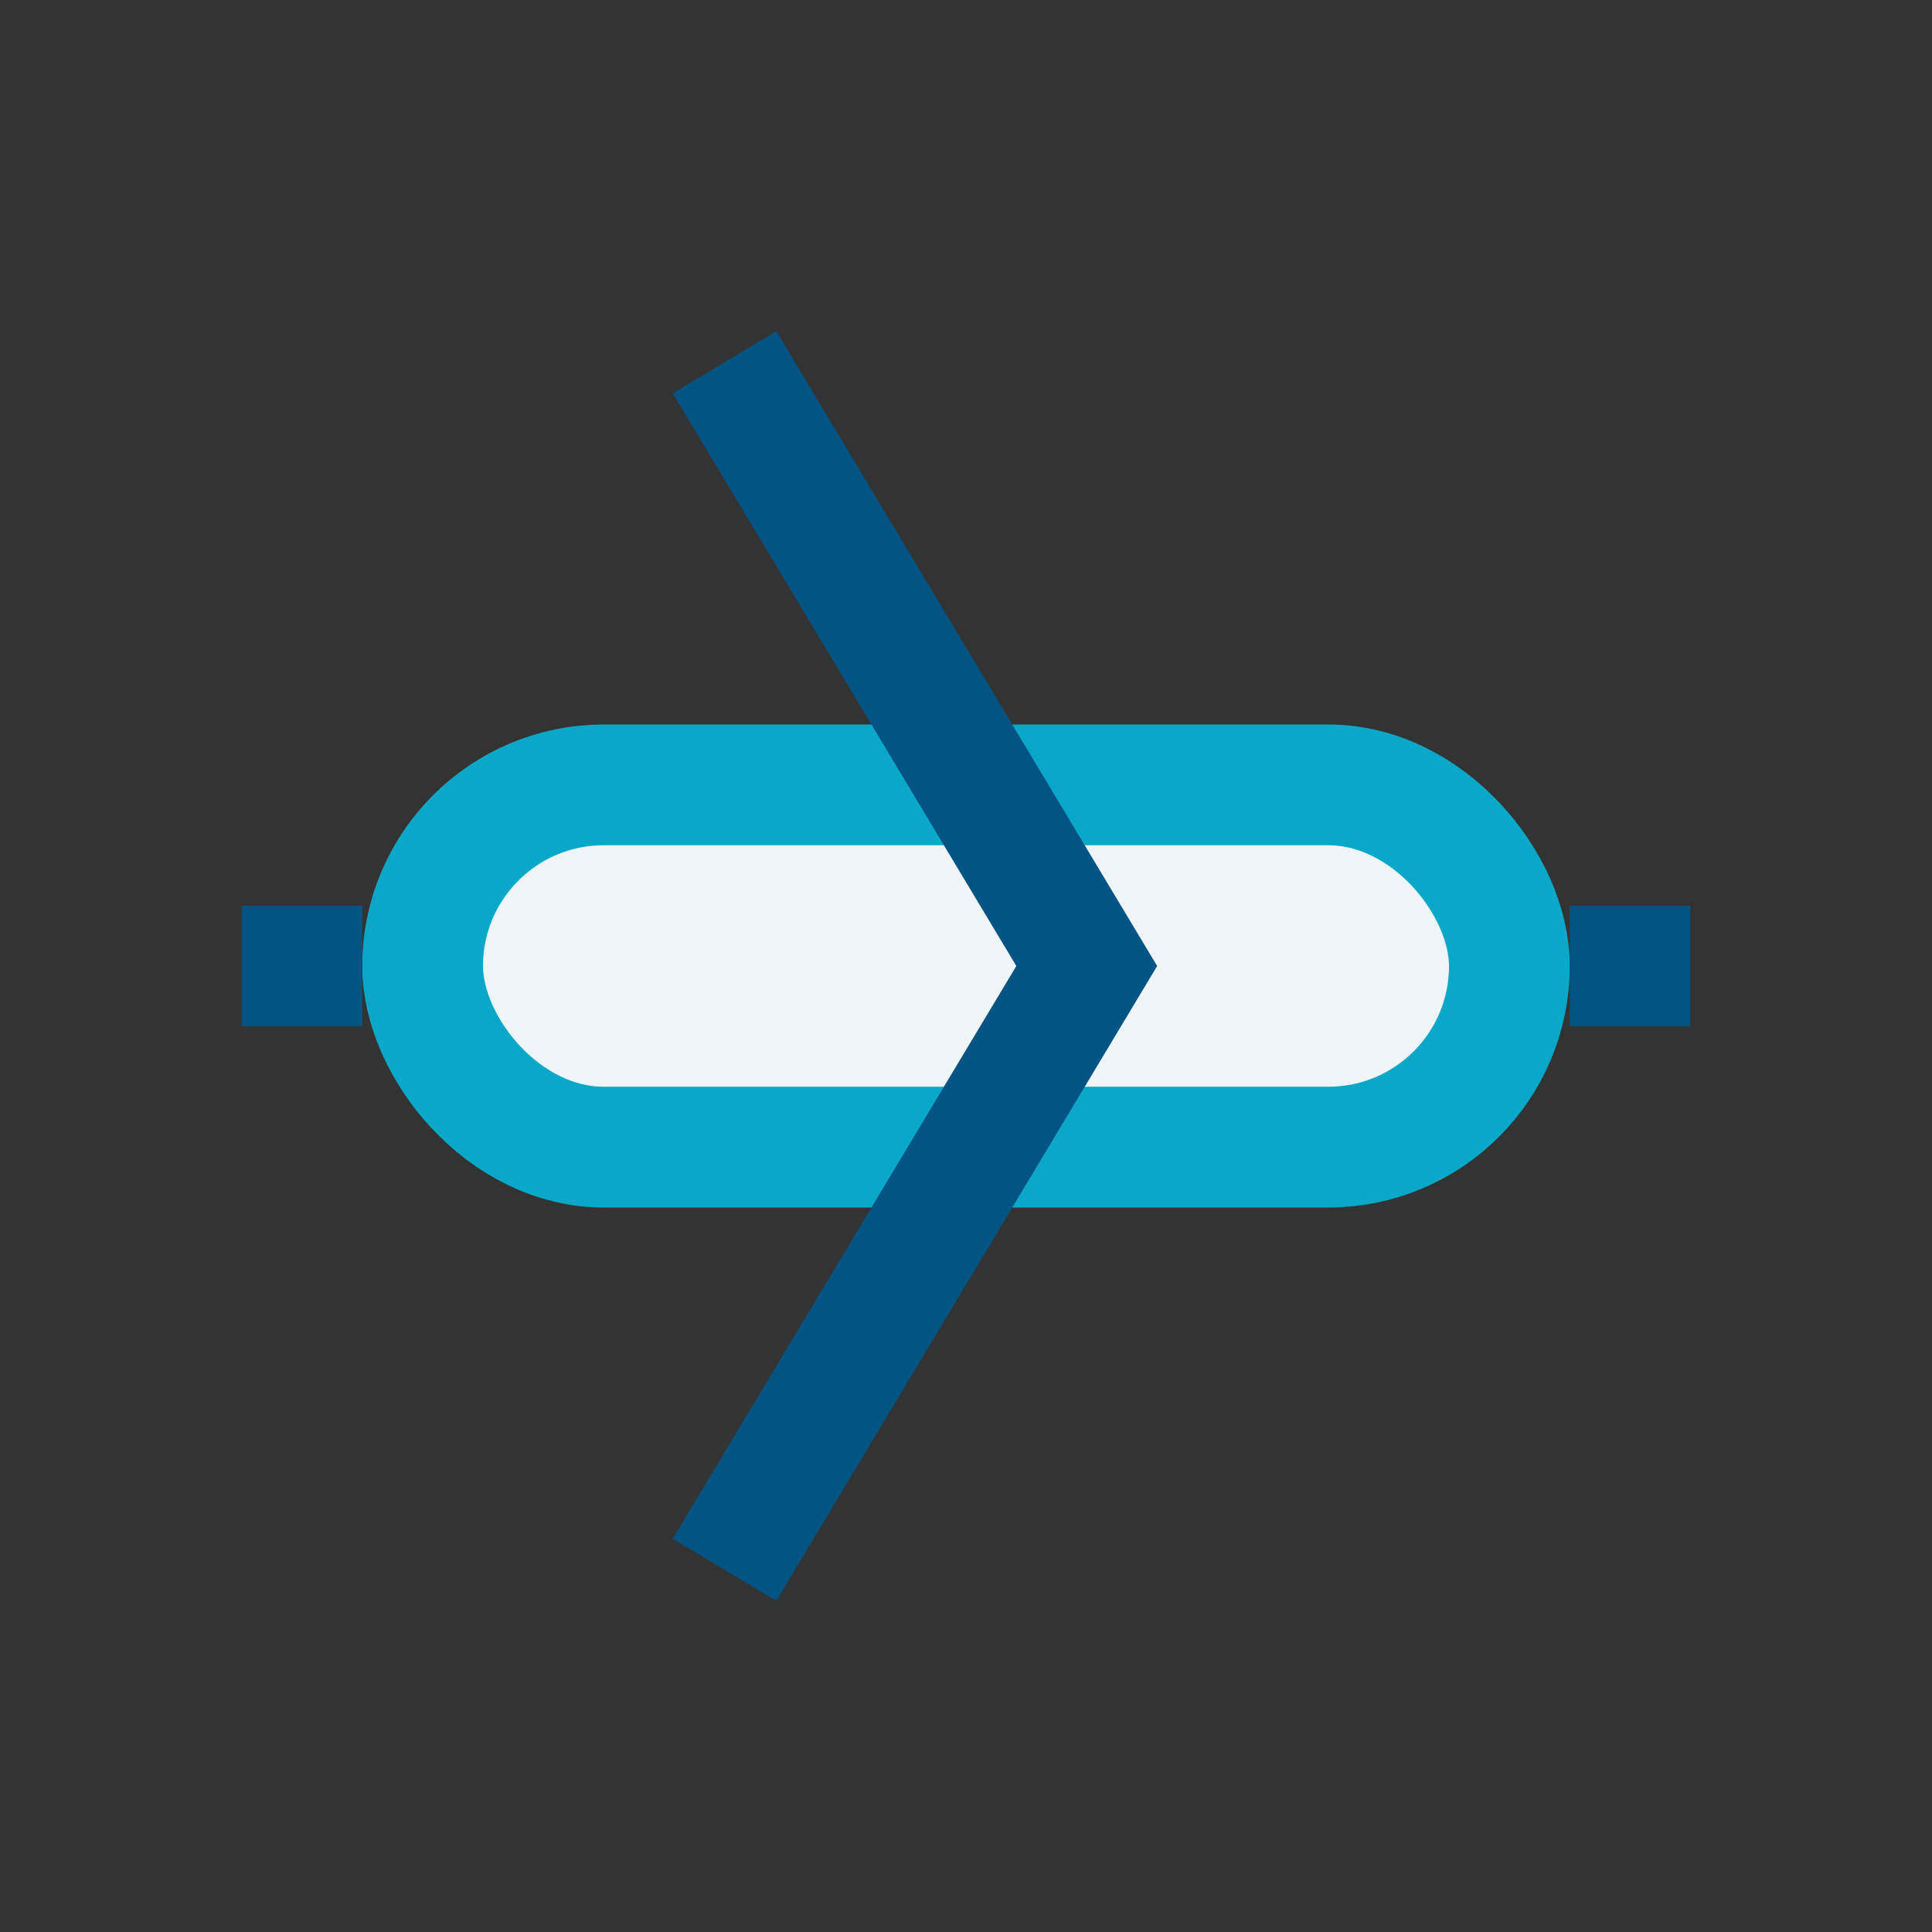
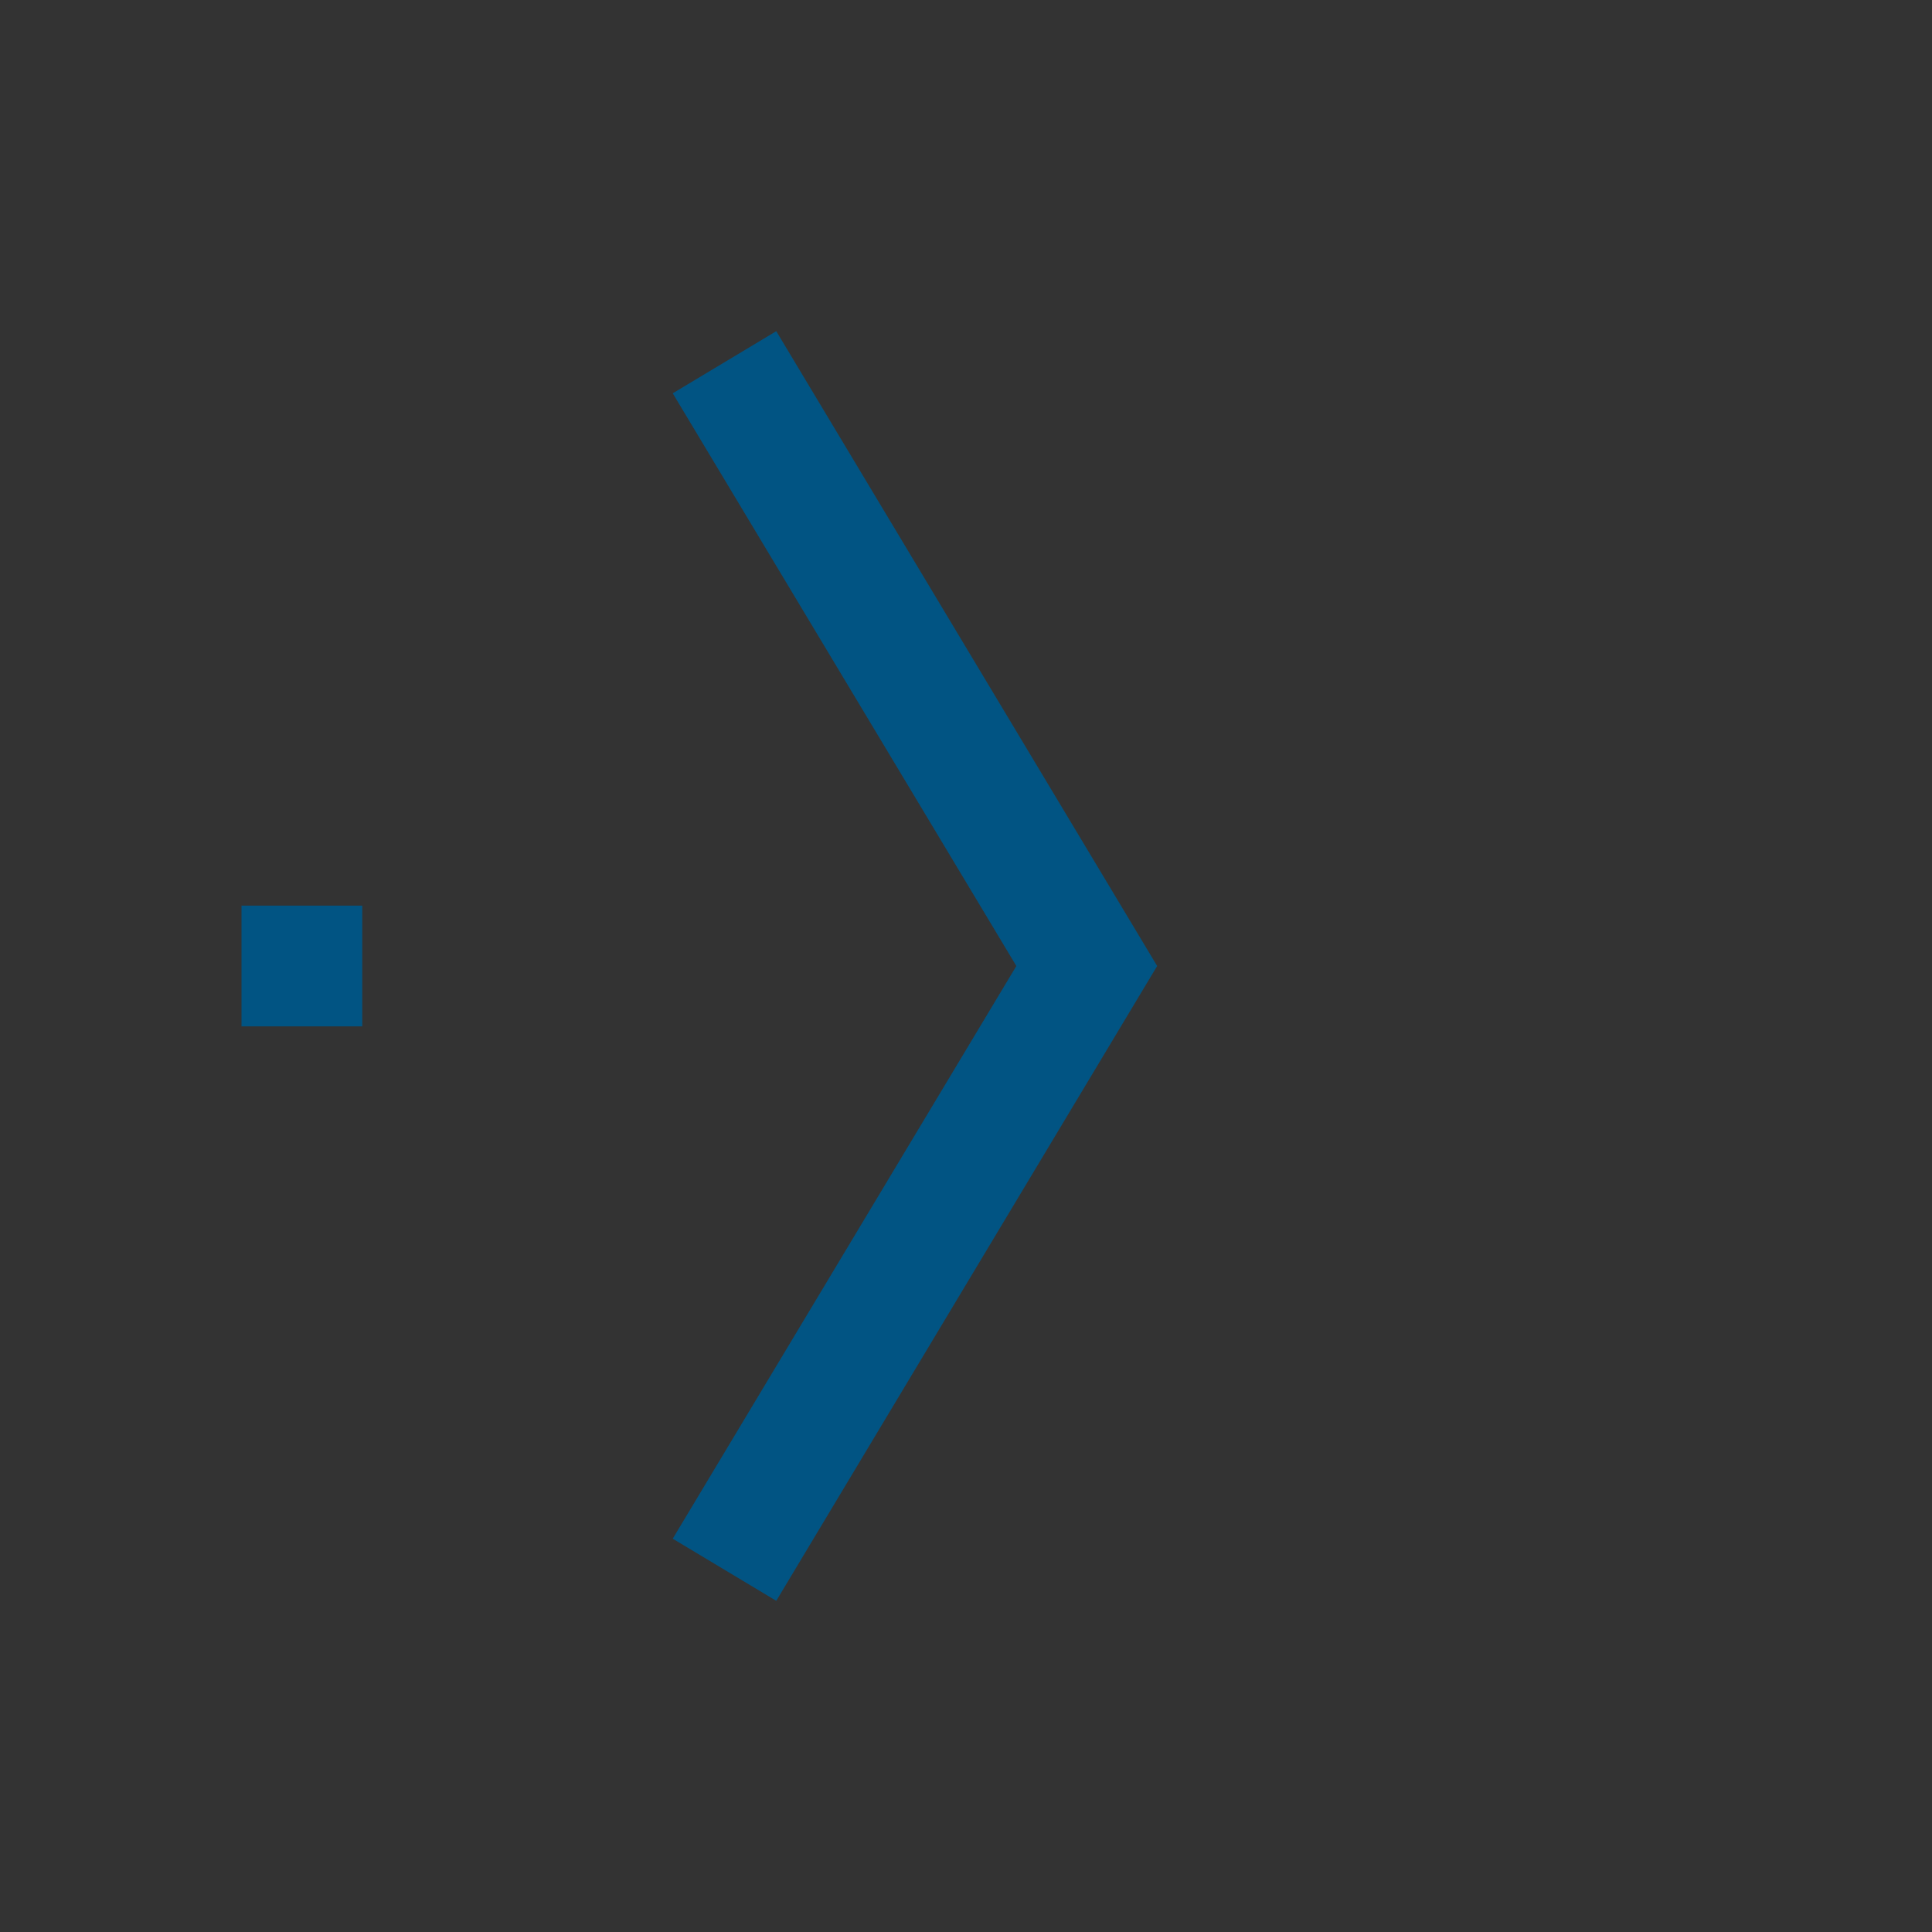
<svg xmlns="http://www.w3.org/2000/svg" width="32" height="32" viewBox="0 0 32 32">
  <rect x="0" y="0" width="32" height="32" fill="#333333" stroke="none" />
-   <rect x="7" y="13" width="18" height="6" rx="3" fill="#F0F5F9" stroke="#09A8C9" stroke-width="2" />
-   <path d="M6 16h-2M28 16h-2M12 6l6 10-6 10" fill="none" stroke="#015483" stroke-width="2" />
+   <path d="M6 16h-2M28 16M12 6l6 10-6 10" fill="none" stroke="#015483" stroke-width="2" />
</svg>